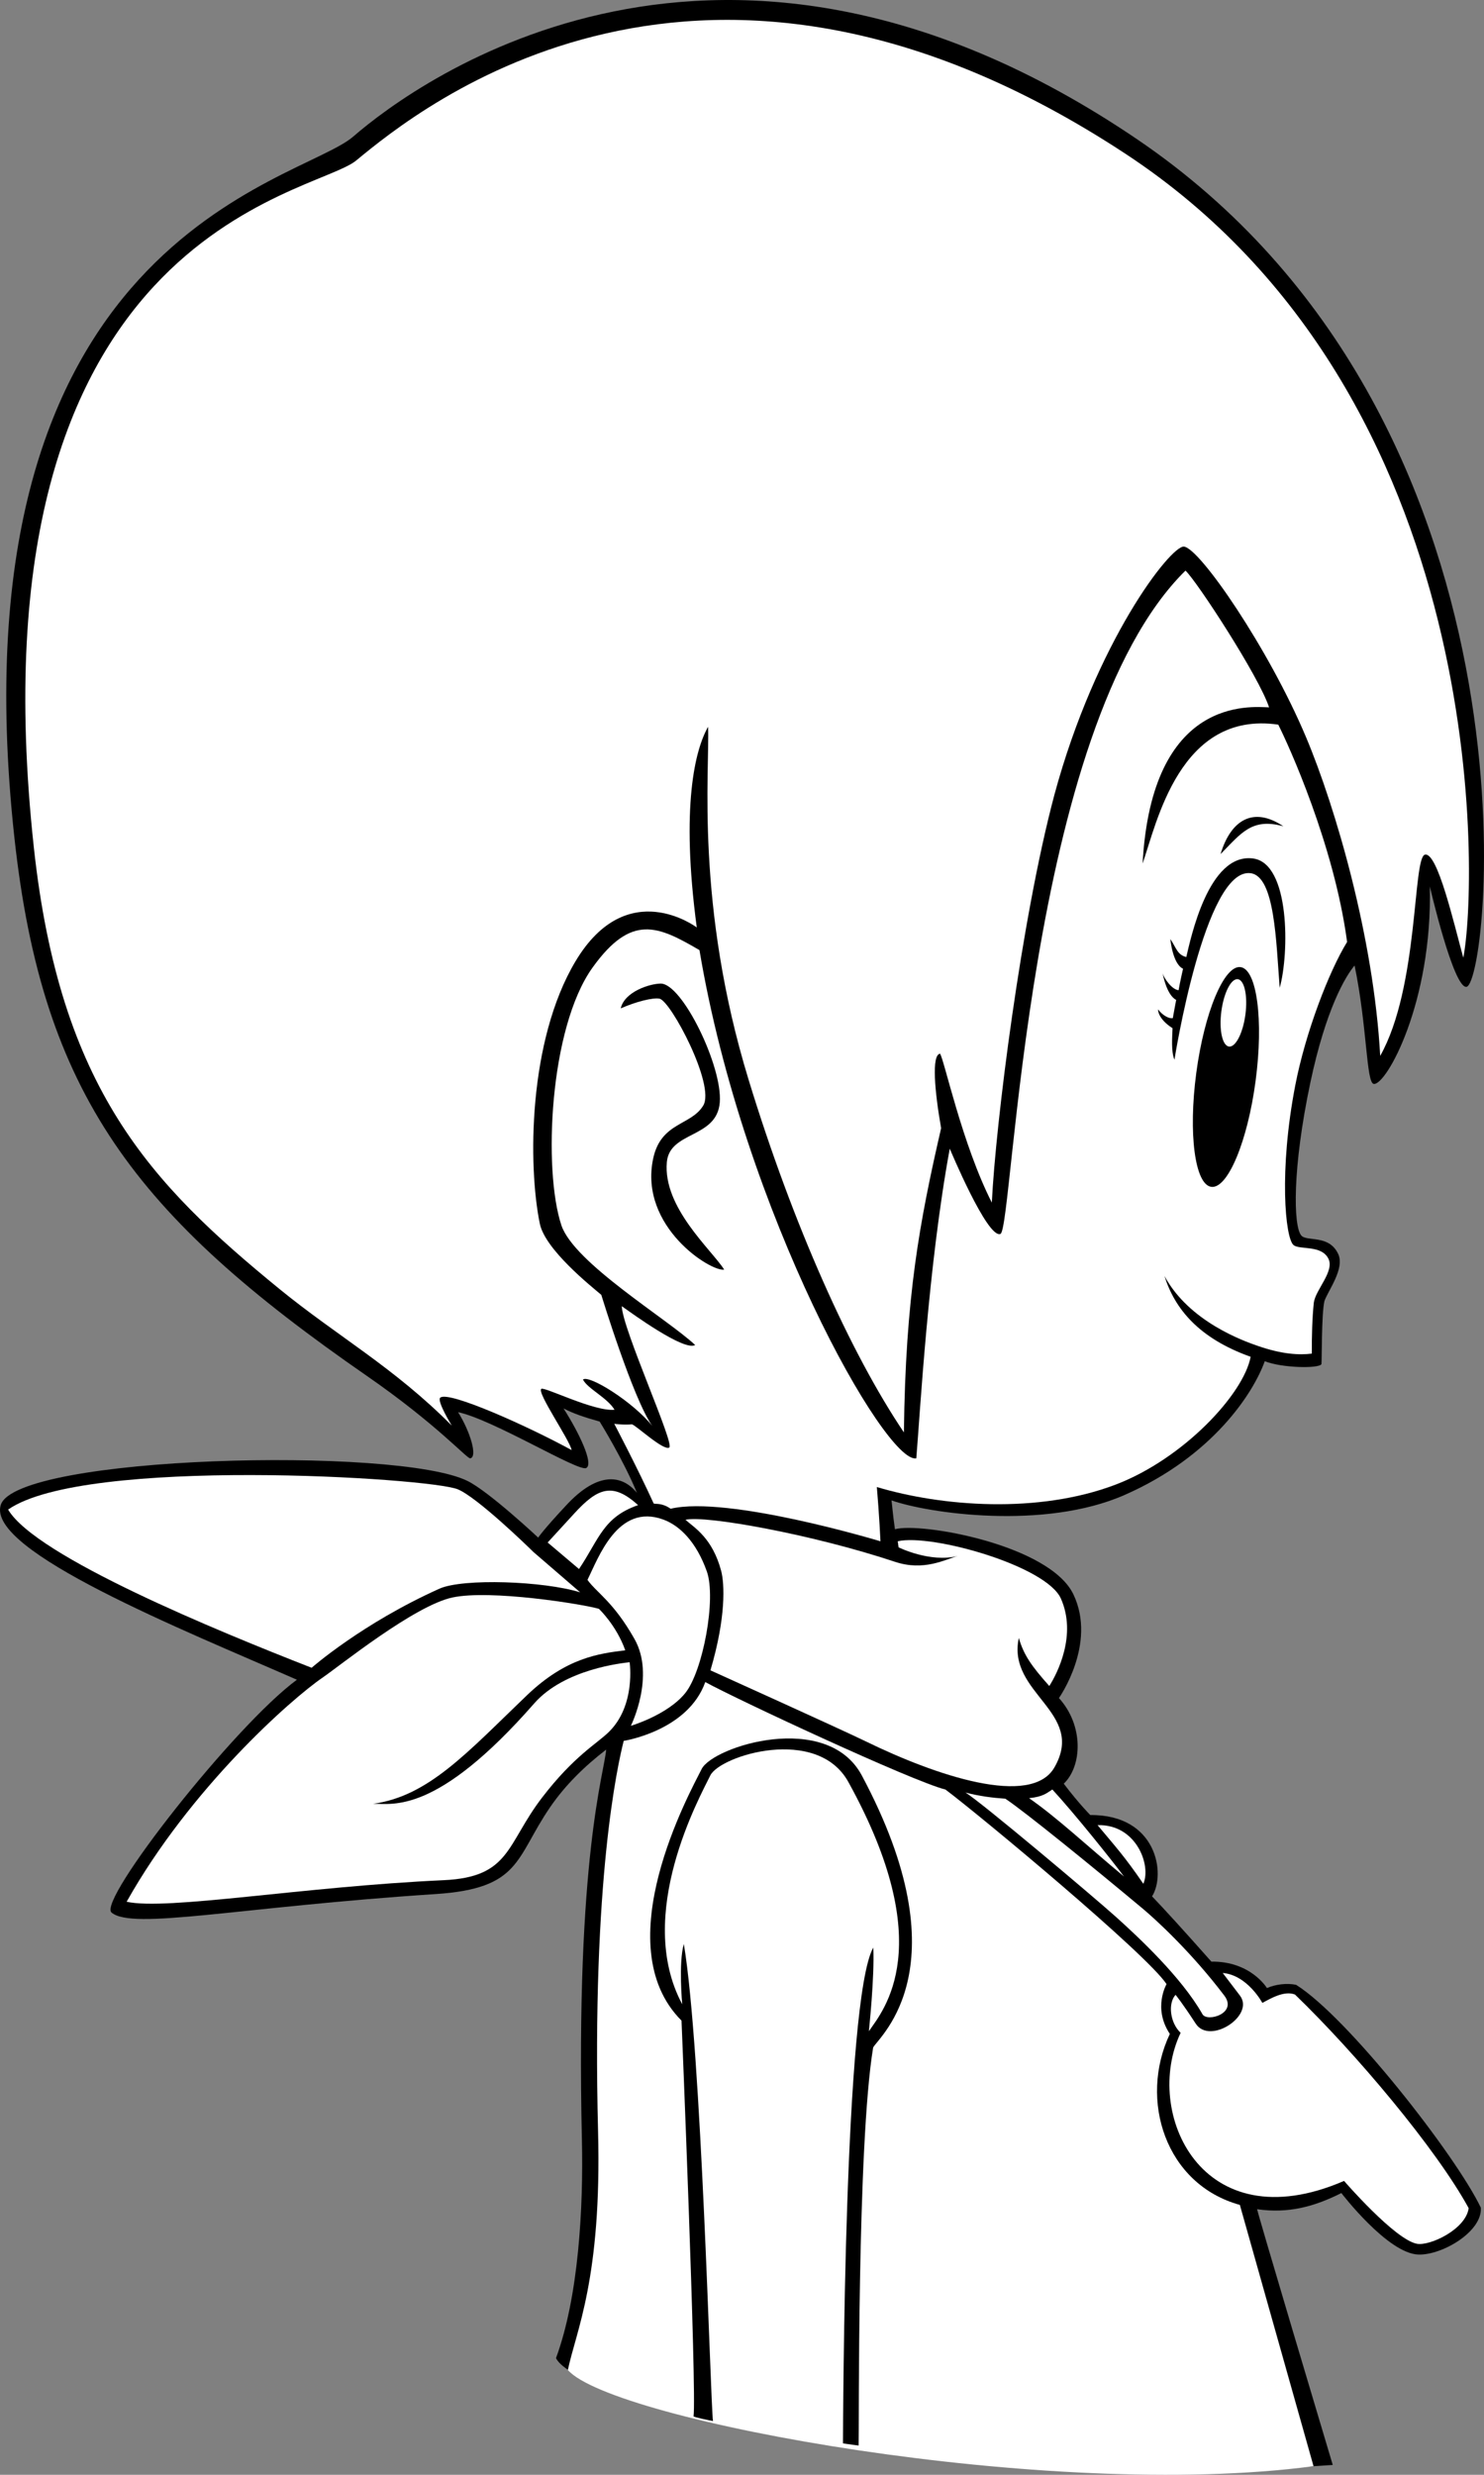
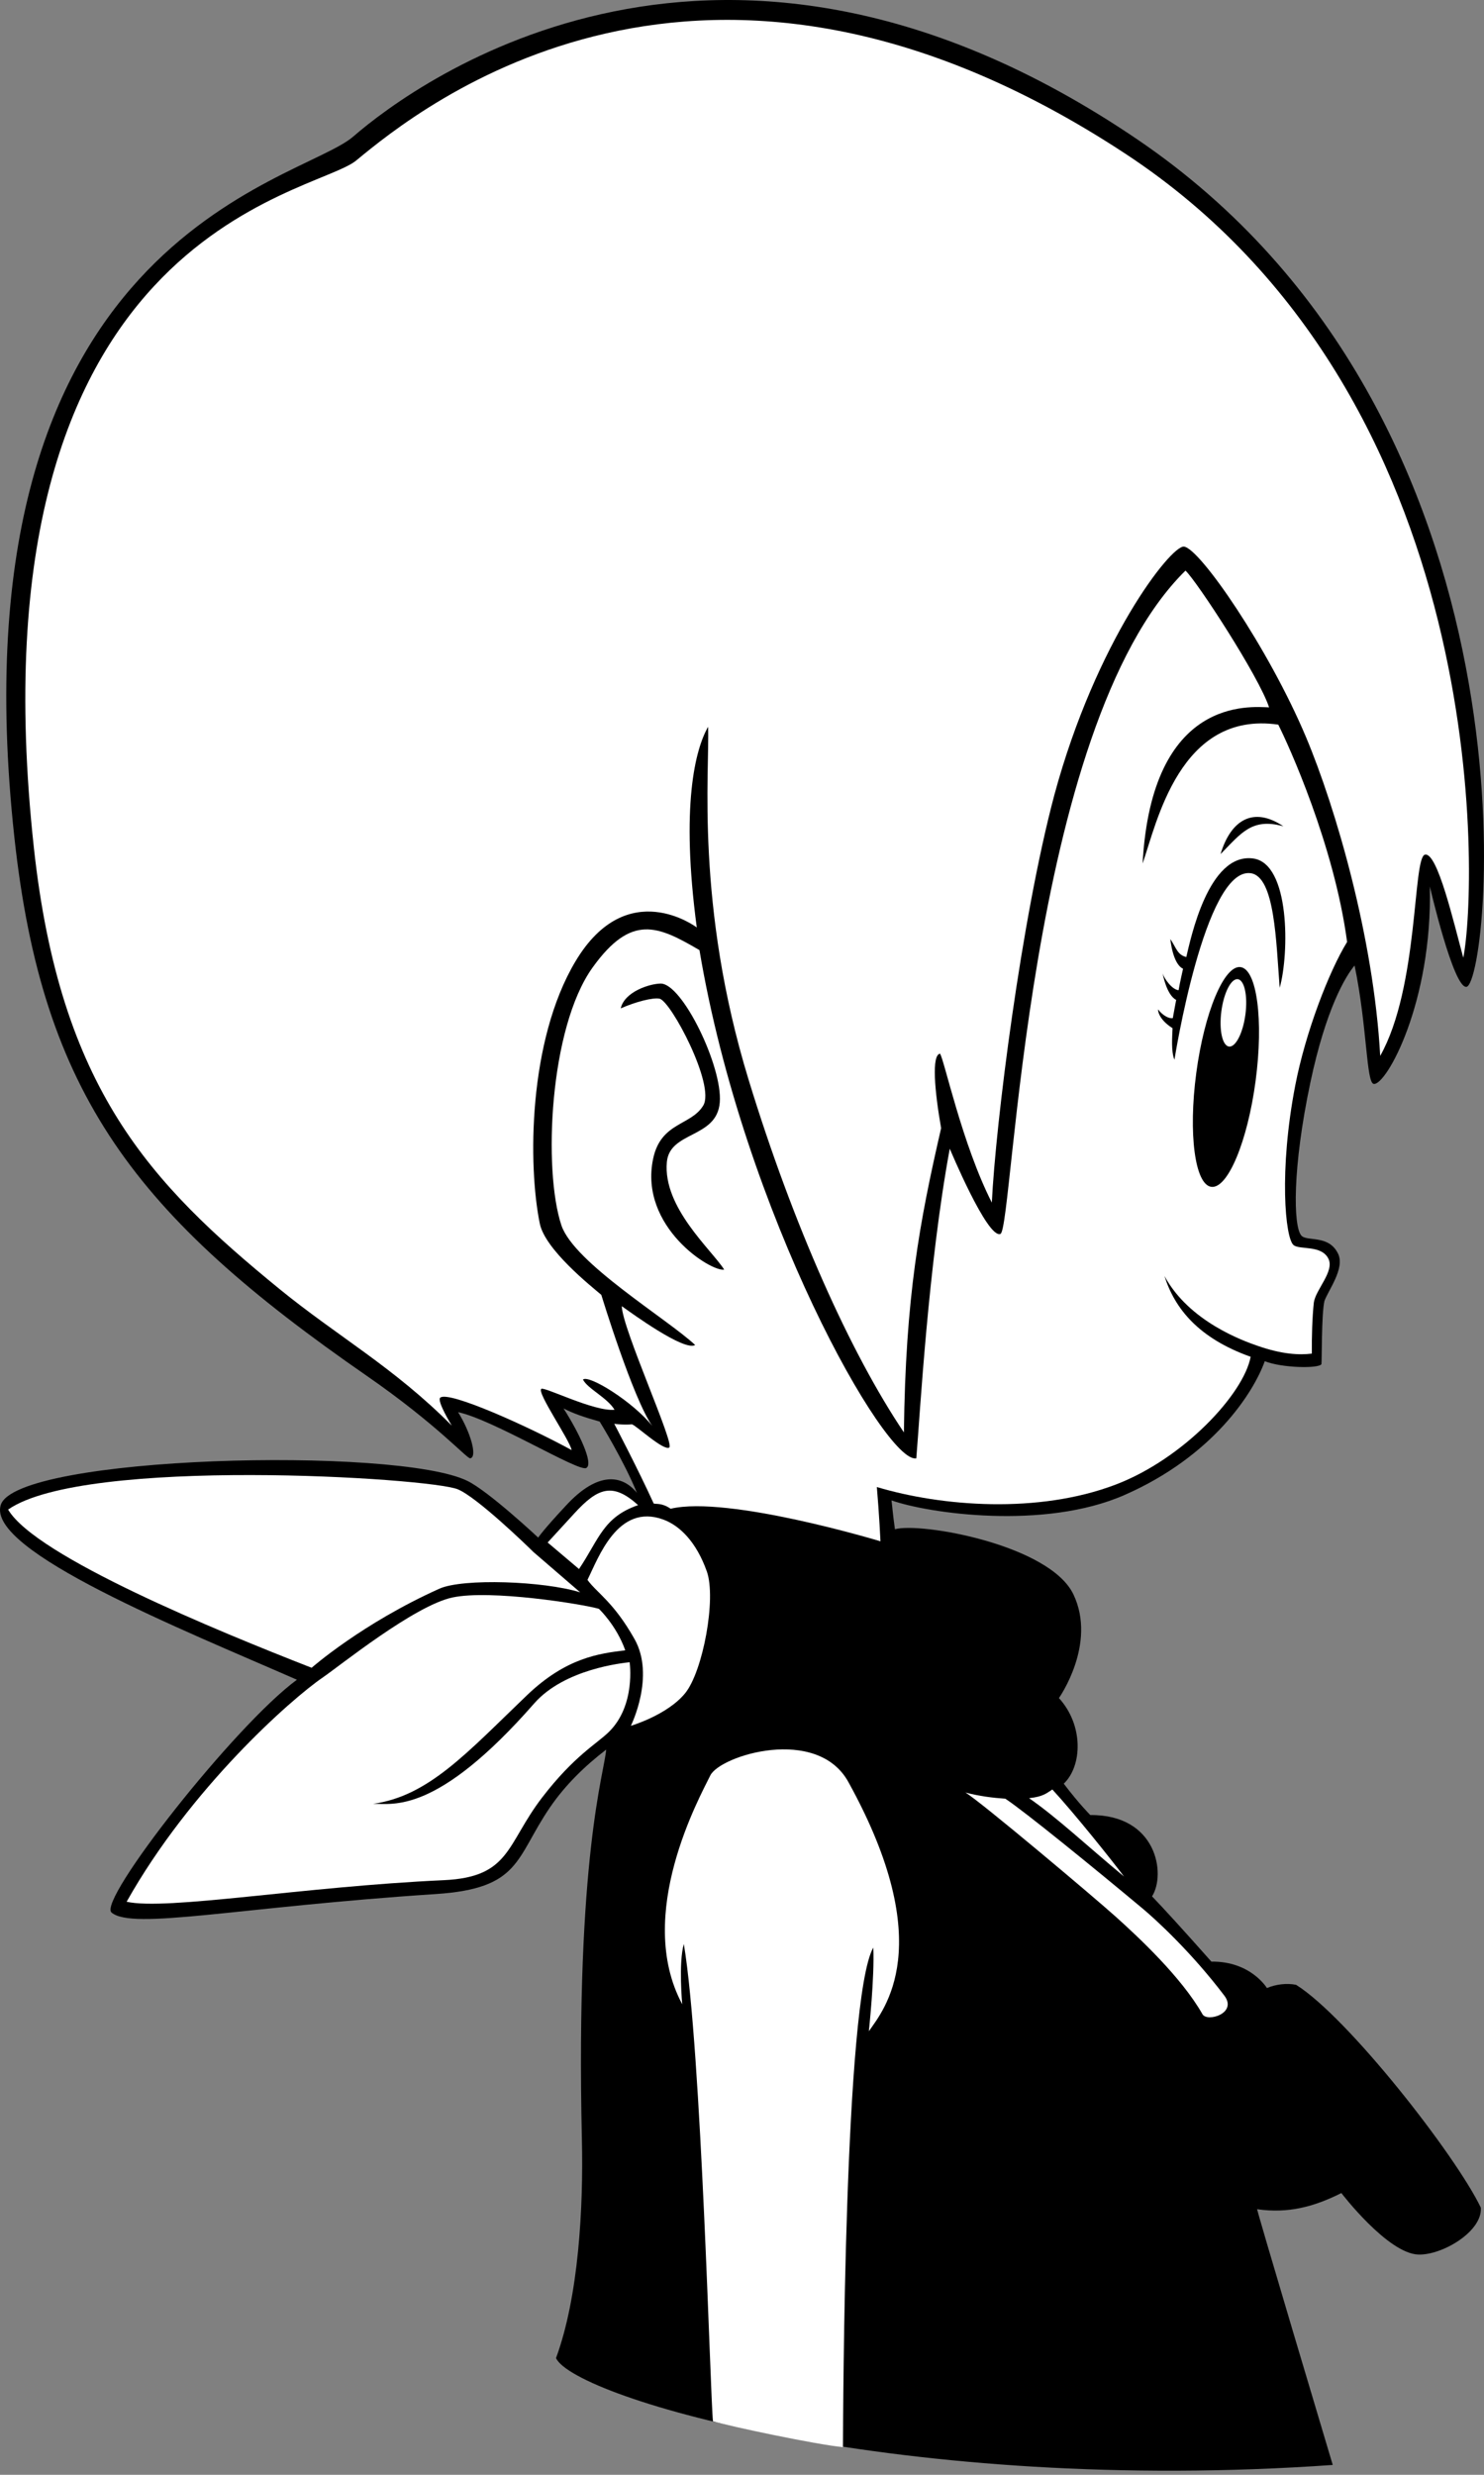
<svg xmlns="http://www.w3.org/2000/svg" version="1.1" id="ink_layer" x="0px" y="0px" viewBox="0 0 229.264 382.289" style="enable-background:new 0 0 229.264 382.289;" xml:space="preserve">
  <rect x="0" y="0" width="229.264" height="382.289" fill="#808080" stroke="none" />
  <path d="M204.151,210.727c-0.421,0.71-6.151,0.589-8.755-0.457  c-1.75,4.875-8,14.667-21.667,20.667c-12.424,5.455-30.333,2.833-36,0.833  c0.15,1.186,0.182,1.953,0.529,4.456c3.99-1.115,23.904,2.393,27.571,10.059  c3.667,7.667-2.235,16.021-2.235,16.021c3.833,4.208,3.62,10.477,0.745,13.227  c2.375,3.125,4.098,4.843,4.098,4.843c10.314-0.085,11.709,9.144,9.542,12.56  c1.917,2,4.583,4.916,9.167,10.083c6.083-0.083,8.583,4.083,8.583,4.083  c1.281-0.556,3.025-0.808,4.5-0.5c8,5,24.667,26.333,28.542,34.417  c0.279,3.656-5.9,7.348-9.625,7.25c-4.75-0.125-11.917-9.5-11.917-9.5c-4.333,2.167-8.25,3.167-13,2.5  c-0.688-1.812,11.667,39.5,11.667,39.5c-66,4.667-117-10.25-120-16.5c3.5-9.5,4.24-23.241,4-33.75  c-1-43.75,3.5-56.75,3.75-60.25c-3.25,2.5-6.285,5.415-8.702,8.956  c-5.34,7.827-4.472,12.494-17.62,13.356c-30.5,2-46.839,5.613-50.095,2.854  c-2.194-1.859,18.978-28.857,28.64-35.961c-17.5-7.667-47.992-19.892-45.753-26.997  c2.408-7.641,61.241-9.094,72.113-3.708c3.34,1.654,10.917,8.75,10.917,8.75  s0.676-1.085,4.416-5.083c4.834-5.167,8.555-4.631,10.834-1.833  c-2.055-5.036-5.756-11.009-5.756-11.009c-2.473-0.698-4.02-1.225-5.58-2.029  c2.384,3.721,4.711,8.58,3.502,9.205c-1.208,0.625-14.416-7.5-19.791-8.625  c1.875,3,3.05,6.918,1.875,7.125c-0.497,0.088-5.093-5.199-16-12.75  c-35.75-24.75-50.084-43.416-54.417-83.083c-10.141-92.836,43.96-101.076,52.333-108.333  c10-8.667,57-43,121,0.333s54.676,130.387,51,131c-2,0.333-5.667-15.5-5.667-15.5  c0.417,17.916-6.743,30.774-8.667,30.5c-1.167-0.167-1-8.833-2.958-18.292  c-1.375,1.625-4.41,6.632-6.826,18.049c-2.816,13.307-2.647,22.216-1.409,23.658  c0.86,1.002,4.251-0.196,5.694,2.835c1.082,2.273-1.598,5.727-2.124,7.309  C204.147,203.02,204.23,210.103,204.151,210.727z" />
  <path style="fill:#FFFFFF;" d="M94.079,267.524c-1.887,1.858-5.359,3.685-10.308,10.121  c-5.578,7.255-4.881,12.317-15.209,12.792c-21.983,1.009-42.728,4.704-49,3.333  c9.834-17.5,25.334-31.25,30.334-34.667c2.559-1.749,14.125-11.084,20-12.334s20,1,22.625,1.75  c0,0,2.7,2.533,4.075,6.408c-4.042,0.5-9.12,1.129-15.204,6.962  c-9.288,8.906-15.163,15.546-23.746,16.754c3.083-0.042,9.829,1.676,24.875-15.5  c4.708-5.375,13.75-6.25,14.75-6.375C97.272,256.77,98.262,263.404,94.079,267.524z" />
-   <path style="fill:#FFFFFF;" d="M180.73,314.186c-4.833,10.208-0.667,23.25,10.817,26.412l11.38,40.359  c-40.719,5.438-108.365-7.021-115.198-14.854c1.25-6,5.25-14.09,4.667-36.833  c-1-39,3.039-56.664,3.961-60.352c0,0,9.914-1.523,12.601-9.086  c4.5,2.5,32.02,15.354,37.104,16.604c5.333,4,31.158,25.474,34.158,30.057  C180.221,306.493,178.063,310.186,180.73,314.186z" />
-   <path style="fill:#FFFFFF;" d="M181.611,308.144c-1.188,1.304-0.881,4.292,0.785,5.875  c-5.833,12.25,3.167,32.417,25.25,22.875c0,0,7.837,9.068,11.25,9.708c2,0.375,7.553-2.221,8-5.5  c-5-9.167-17.5-24-26.833-33c-1.671-0.661-3.857,0.664-5.042,1.292c0,0-2.287-4.292-6.125-4.625  c0,0,1.494,1.95,2.667,3.5c2.333,3.083-4.666,7.667-6.833,4.333  C182.563,309.27,181.611,308.144,181.611,308.144z" />
  <path style="fill:#FFFFFF;" d="M172.397,296.103c-3.35-3.016-20.938-17.833-23.25-19.208  c2.125,0.562,4.16,0.817,6.167,0.958c2.917,1.917,13.667,10.667,21.25,17  c1.93,1.612,7.481,6.681,12.583,13.417c2.083,2.75-2.659,4.137-3.375,2.875  C182.495,305.372,175.73,299.103,172.397,296.103z" />
-   <path style="fill:#FFFFFF;" d="M169.563,281.936c6-0.167,8.321,6.225,7.071,9.058  C173.717,286.744,172.48,285.436,169.563,281.936z" />
-   <path style="fill:#FFFFFF;" d="M162.897,273.02c-3.587,6.239-18.358,1.243-29.108-4.007  c-3.672-1.794-24.031-10.991-24.031-10.991c2.422-8.197,2.189-13.391,1.64-15.418  c-1.351-4.98-4.003-6.533-5.5-7.834c3-0.75,19.7,2.265,32.363,6.486  c4.471,1.49,7.762-0.361,9.721-0.903c-4.318,1.089-9.162-1.333-9.162-1.333  l-0.125-0.938c5.266-1.188,22.956,3.803,25.203,8.854c2.494,5.606-0.542,11.549-1.792,13.507  c-2.75-3.083-3.958-4.799-4.708-7.424C155.522,261.645,167.825,264.448,162.897,273.02z" />
  <path style="fill:#FFFFFF;" d="M83.624,214.543c-0.707,0.579,4.432,7.955,4.682,9.455  c-6.625-3.625-18.951-9.186-20.284-8.103c-0.594,0.483,1.773,4.321,1.773,4.321  c-8.944-9.006-17.701-13.818-26.615-21.097C23.179,182.785,9.274,168.178,5.23,130.936  C-5.103,35.77,48.397,30.27,55.024,24.797c9.78-8.076,53.609-43.963,118.872-1.027  c57,37.5,54.333,113.5,52.167,124.167c-1.5-5.5-4-16.333-5.917-15.917  c-1.917,0.417-0.917,20.417-6.917,31.084c-1.012-18.248-6.893-38.39-11.468-49.254  c-5.769-13.7-16.442-29.233-18.866-29.413c-2.046-0.151-13.583,14.631-20,38.333  c-5.12,19.201-9.085,50.928-9.667,63c-4.583-9-7.333-22-8-23  c-1.333,0.167-0.833,5.834,0.167,11.5c-3.333,14.5-5.5,26-5.75,47  c-8.25-12.25-17.136-32.035-24-54.5c-8.25-27-6-47.75-6.25-54.5c-2,3.5-4.25,12.25-1.75,31  c0,0-10.75-8.166-18.75,5.25c-7.316,12.27-7.334,31.584-5.5,40.5c0.824,4.009,7.875,9.625,9.5,11  c0,0,4.875,16,7.875,20.25c-3-3.75-9.792-7.958-10.709-7.166c0.709,1.416,3.754,2.791,4.879,4.666  C91.806,218.088,84.082,214.168,83.624,214.543z" />
  <path style="fill:#FFFFFF;" d="M194.331,207.911c-2.172-0.754-10.618-3.726-14.435-10.808  c1.581,5.033,5.269,9.619,13.317,12.484c-1.072,5.739-10.364,15.747-20.864,19.747  c-11.958,4.555-26.885,3.372-36.885,0.372c0.373,4.285,0.559,8.383,0.559,8.383  s-23.57-7.128-32.414-5.03c-1.345-0.922-2.187-0.685-2.616-0.802  c-2.512-5.506-6.097-12.32-6.097-12.32s1.375,0.208,2.75,0.083  c0.799,0.319,4.875,4.125,5.75,3.584c0.875-0.542-7.25-18.334-7.334-21.834  c1.584,1.125,9.646,7,11.334,6c-4.25-4-18.723-12.669-20.667-18.5  c-2.833-8.5-1.875-30.516,4.833-39.833c6-8.334,10.084-6.417,16.5-2.667  c6.834,40.75,28.833,79.5,33.5,78.5c0.583-7,1.833-29.75,5.167-47.833c0,0,5.833,14,7.833,13.167  c2-0.833,3.935-78.196,28.583-102.459c1.75,1.625,11.371,16.377,12.917,21.125  c-2.85-0.091-18.125-1.768-19.542,24.125c2.162-6.146,5.701-23.658,20.958-21.458  c1.542,3.041,8.637,18.568,10.637,33.568c-2.81,4.569-6.425,13.96-8.011,22.168  c-2.541,13.148-1.559,23.623-0.256,24.663c0.963,0.769,4.297-0.065,5.38,2.102  c0.967,1.933-1.953,4.748-2.25,6.75c-0.25,2.333-0.333,5.25-0.312,7.909  C200.741,209.337,198.099,209.218,194.331,207.911z" />
  <path style="fill:#FFFFFF;" d="M82.387,239.724c-0.875-0.875-8.652-8.412-11.652-9.662  c-4.336-1.807-57.688-5.115-69.482,3.126c4.263,7.246,32.363,18.762,46.89,24.439  c0,0,7.802-6.864,19.751-12.22c3.625-1.625,16.115-1.182,21.74,0.568L82.387,239.724z" />
  <path style="fill:#FFFFFF;" d="M84.608,238.275c0,0,0.766-0.823,4.098-4.471  c3.669-4.016,5.961-4.843,9.873-1.304c-5.402,1.863-6.046,5.287-9.128,9.873L84.608,238.275  z" />
  <path style="fill:#FFFFFF;" d="M102.492,234.736c2.515,0.927,5.083,3.432,6.707,8.01  c1.486,4.188-0.604,15.44-3.354,18.815s-8.383,5.03-8.383,5.03  s3.809-7.663,0.559-13.413s-5.775-7.079-7.265-9.128  C92.432,240.697,95.413,232.128,102.492,234.736z" />
  <path style="fill:#FFFFFF;" d="M162.58,276.428c-0.831,0.515-1.366,1.115-3.6,1.341  c4.333,3,8.917,7.333,14.674,12.107C171.654,287.21,165.972,280.11,162.58,276.428z" />
  <path d="M198.272,127.645c-4.875-1.375-6.548,1.094-9.708,4.292  C190.147,126.645,193.647,124.52,198.272,127.645z" />
  <path d="M95.897,155.77c0.583-2.583,4.467-3.812,6.166-3.833  c3.334-0.042,9.584,12.833,9.136,18.36c-0.453,5.595-7.746,4.392-8.177,9.224  c-0.625,7,6.875,13.5,8.857,16.596c-1.982,0.404-13.168-6.592-10.982-17.096  c1.191-5.721,5.861-5.102,7.75-8.25c1.883-3.137-5-16.125-6.75-16.5  C100.889,154.054,98.147,154.77,95.897,155.77z" />
  <path style="fill:#FFFFFF;" d="M182.6,182.568l8.511,1.522c0,0,6.297-28.442,6.589-31.496  c0.193-1.997-0.057-18.251-4.375-18.882c-6.159-0.9-10.516,17.7-11.971,29.617  C180.247,172.395,182.386,181.175,182.6,182.568z" />
  <ellipse transform="matrix(0.132 -0.991 0.991 0.132 -0.379 332.107)" cx="189.396" cy="166.27" rx="17.125" ry="4.625" />
  <path d="M197.7,152.594c1.474-5.227,1.644-19.24-4.124-19.985  c-6.883-0.889-9.617,12.349-10.305,15.224c-1.375-0.313-1.562-1.438-2.463-2.773  c0,0,0.338,3.835,1.963,4.585c0,0-0.5,2.167-0.688,3.313c-1-0.063-2.227-1.791-2.465-2.584  c0,0,0.59,3.334,2.09,4.084c0,0-0.438,2.312-0.521,2.812c-0.542,0.125-1.542-0.375-2.283-1.345  c0,0-0.093,1.406,2.242,2.907c-0.042,1.312-0.25,3.562,0.296,4.865  c0,0,4.692-29.742,11.771-28.811C196.964,135.379,197.147,145.52,197.7,152.594z" />
  <ellipse transform="matrix(0.13 -0.991 0.991 0.13 10.711 325.116)" style="fill:#FFFFFF;" cx="190.71" cy="156.452" rx="5.25" ry="1.875" />
-   <path d="M132.647,377.77c0.083-1.417-0.25-46.5,2.25-61.5c1-1.75,14-12.5-1.75-42  c-5.375-10.068-23-4.5-24.75-1s-14.858,27.111-3.108,38.861  c0,0,2.358,57.389,1.858,61.139C108.115,373.863,128.98,377.353,132.647,377.77z" />
  <path style="fill:#FFFFFF;" d="M105.397,309.603c-7.417-13.833,2.754-32.088,4.333-35.333  c1.5-3.083,16.5-7.75,21.333,1c13.995,25.336,5.417,35.25,3.167,38.5c0,0,0.903-8.409,0.683-12.925  c-4.516,8.05-4.651,72.019-4.683,77.175c-4.04-0.386-17.672-3.245-20.083-4  c-0.422-3.828-1.75-57.25-4.502-73.731C104.805,303.219,105.397,309.603,105.397,309.603z" />
</svg>